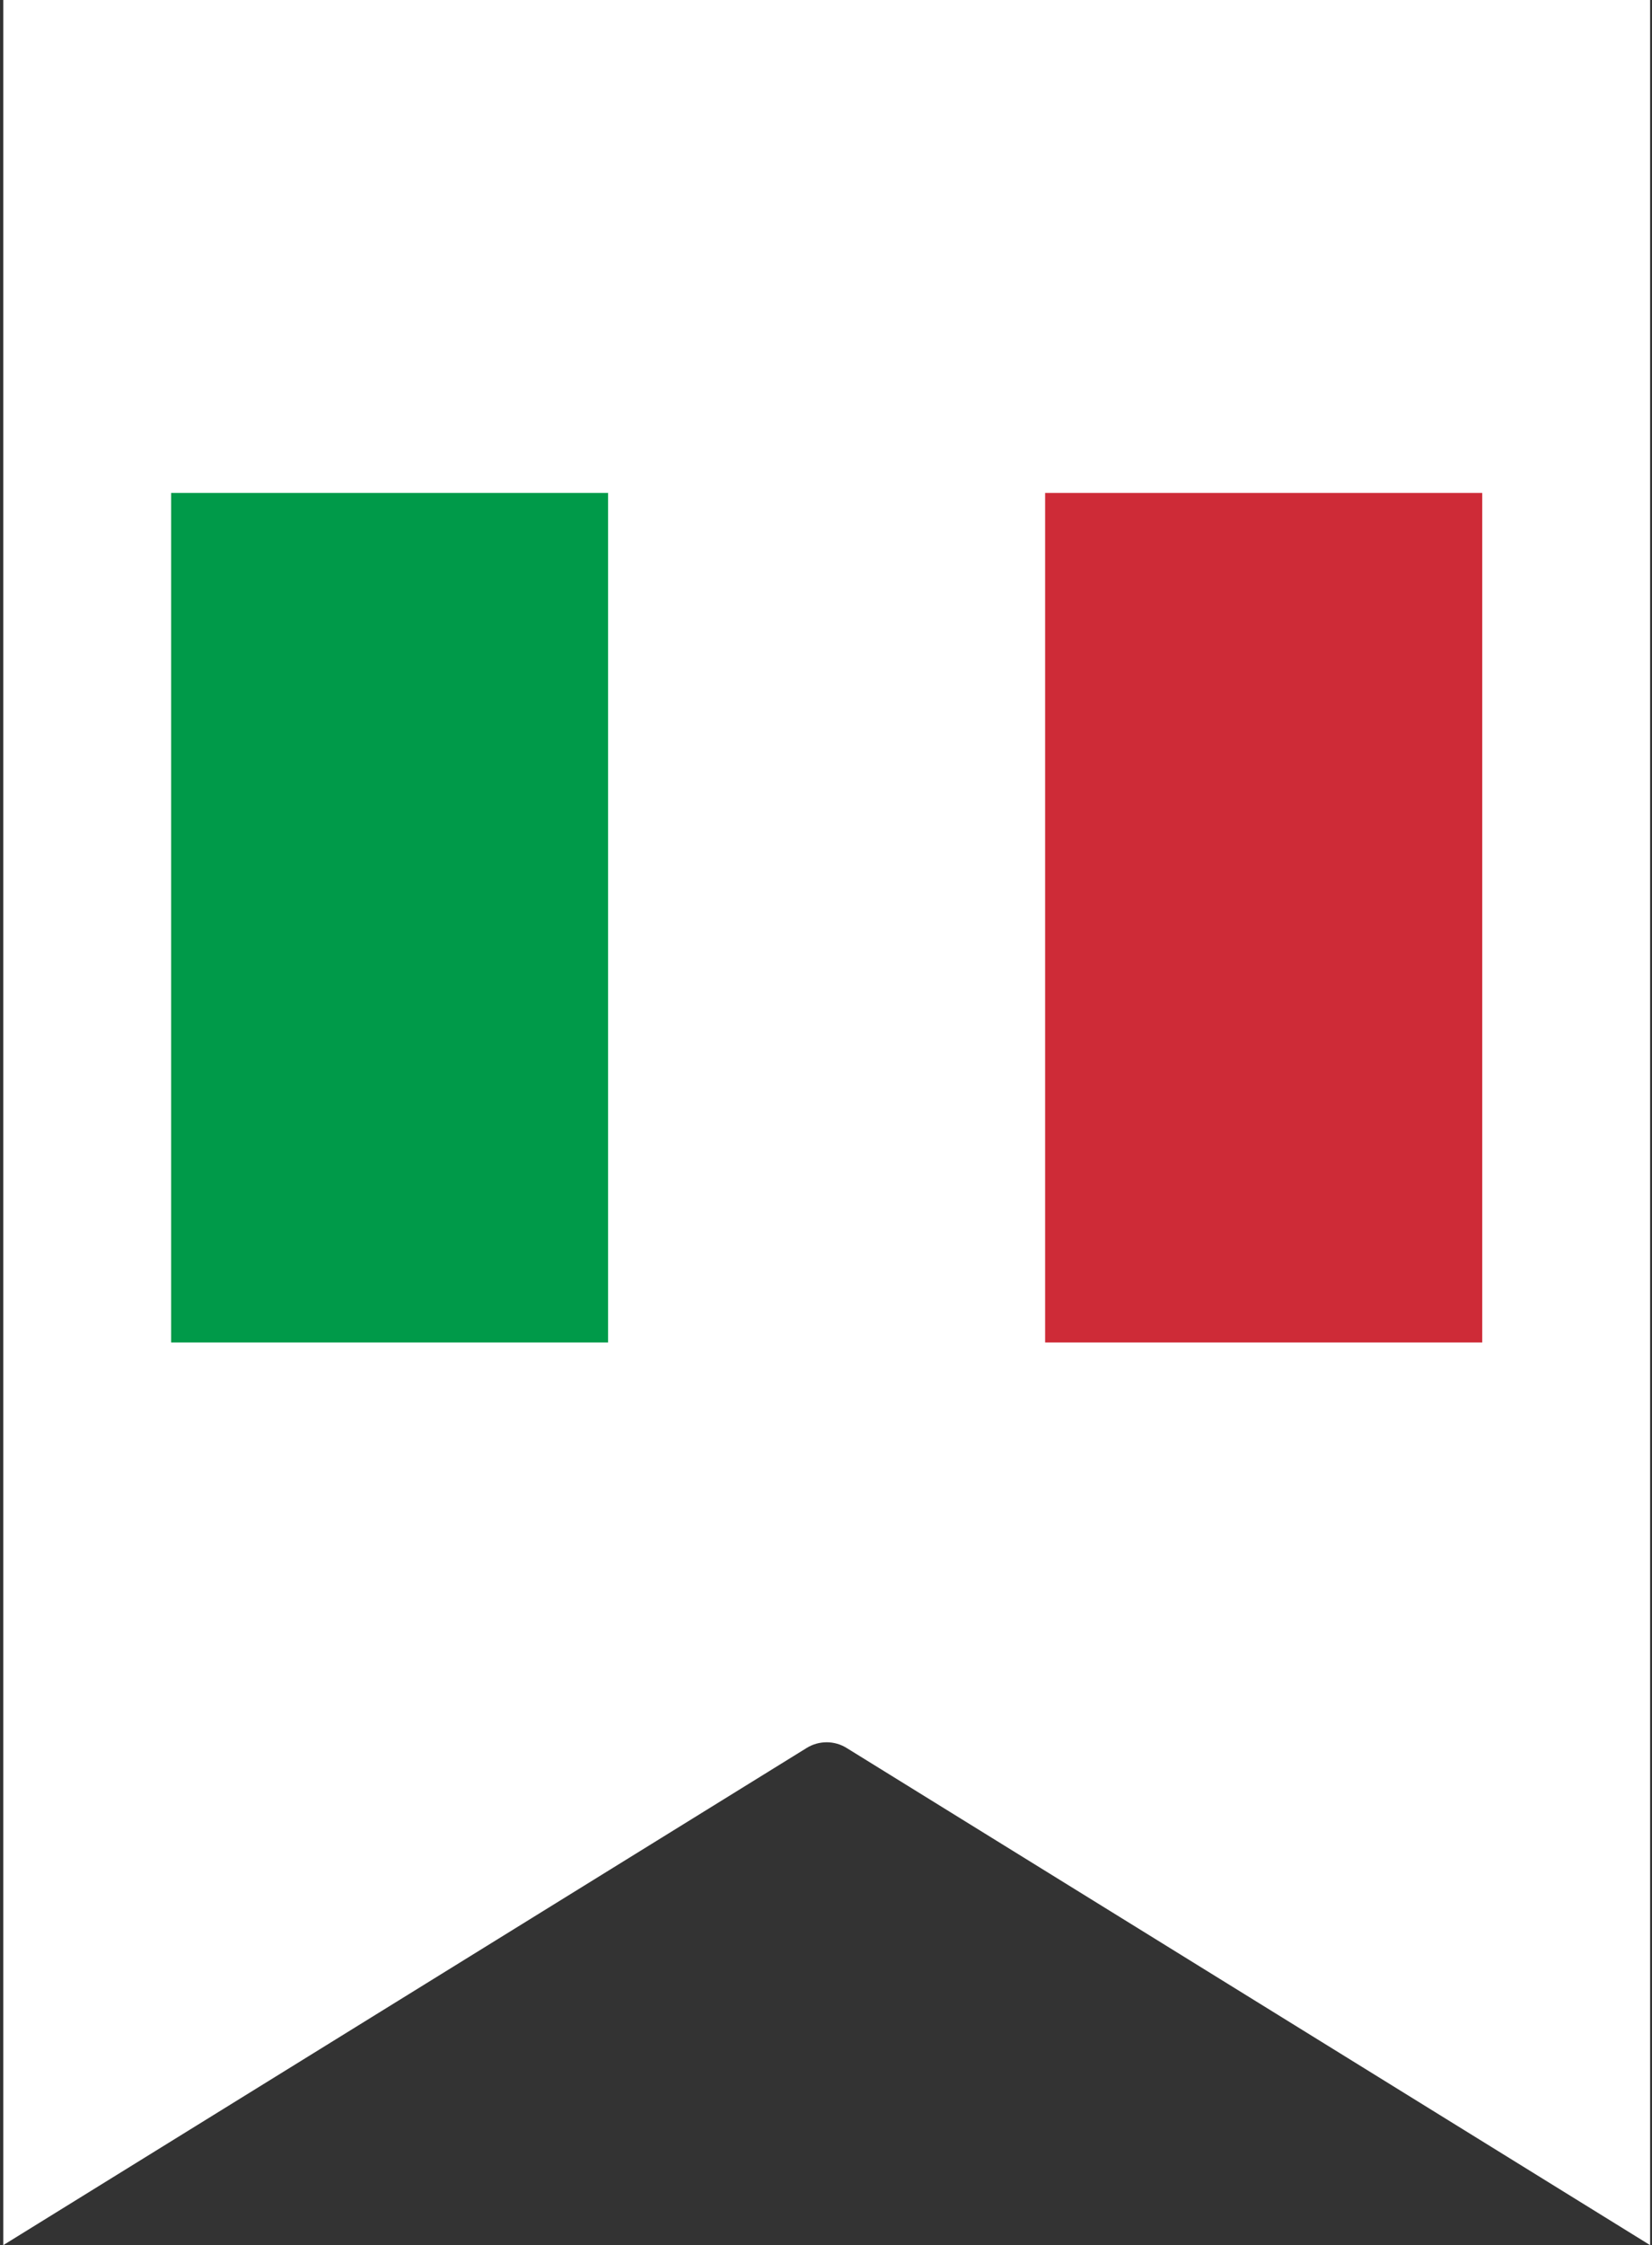
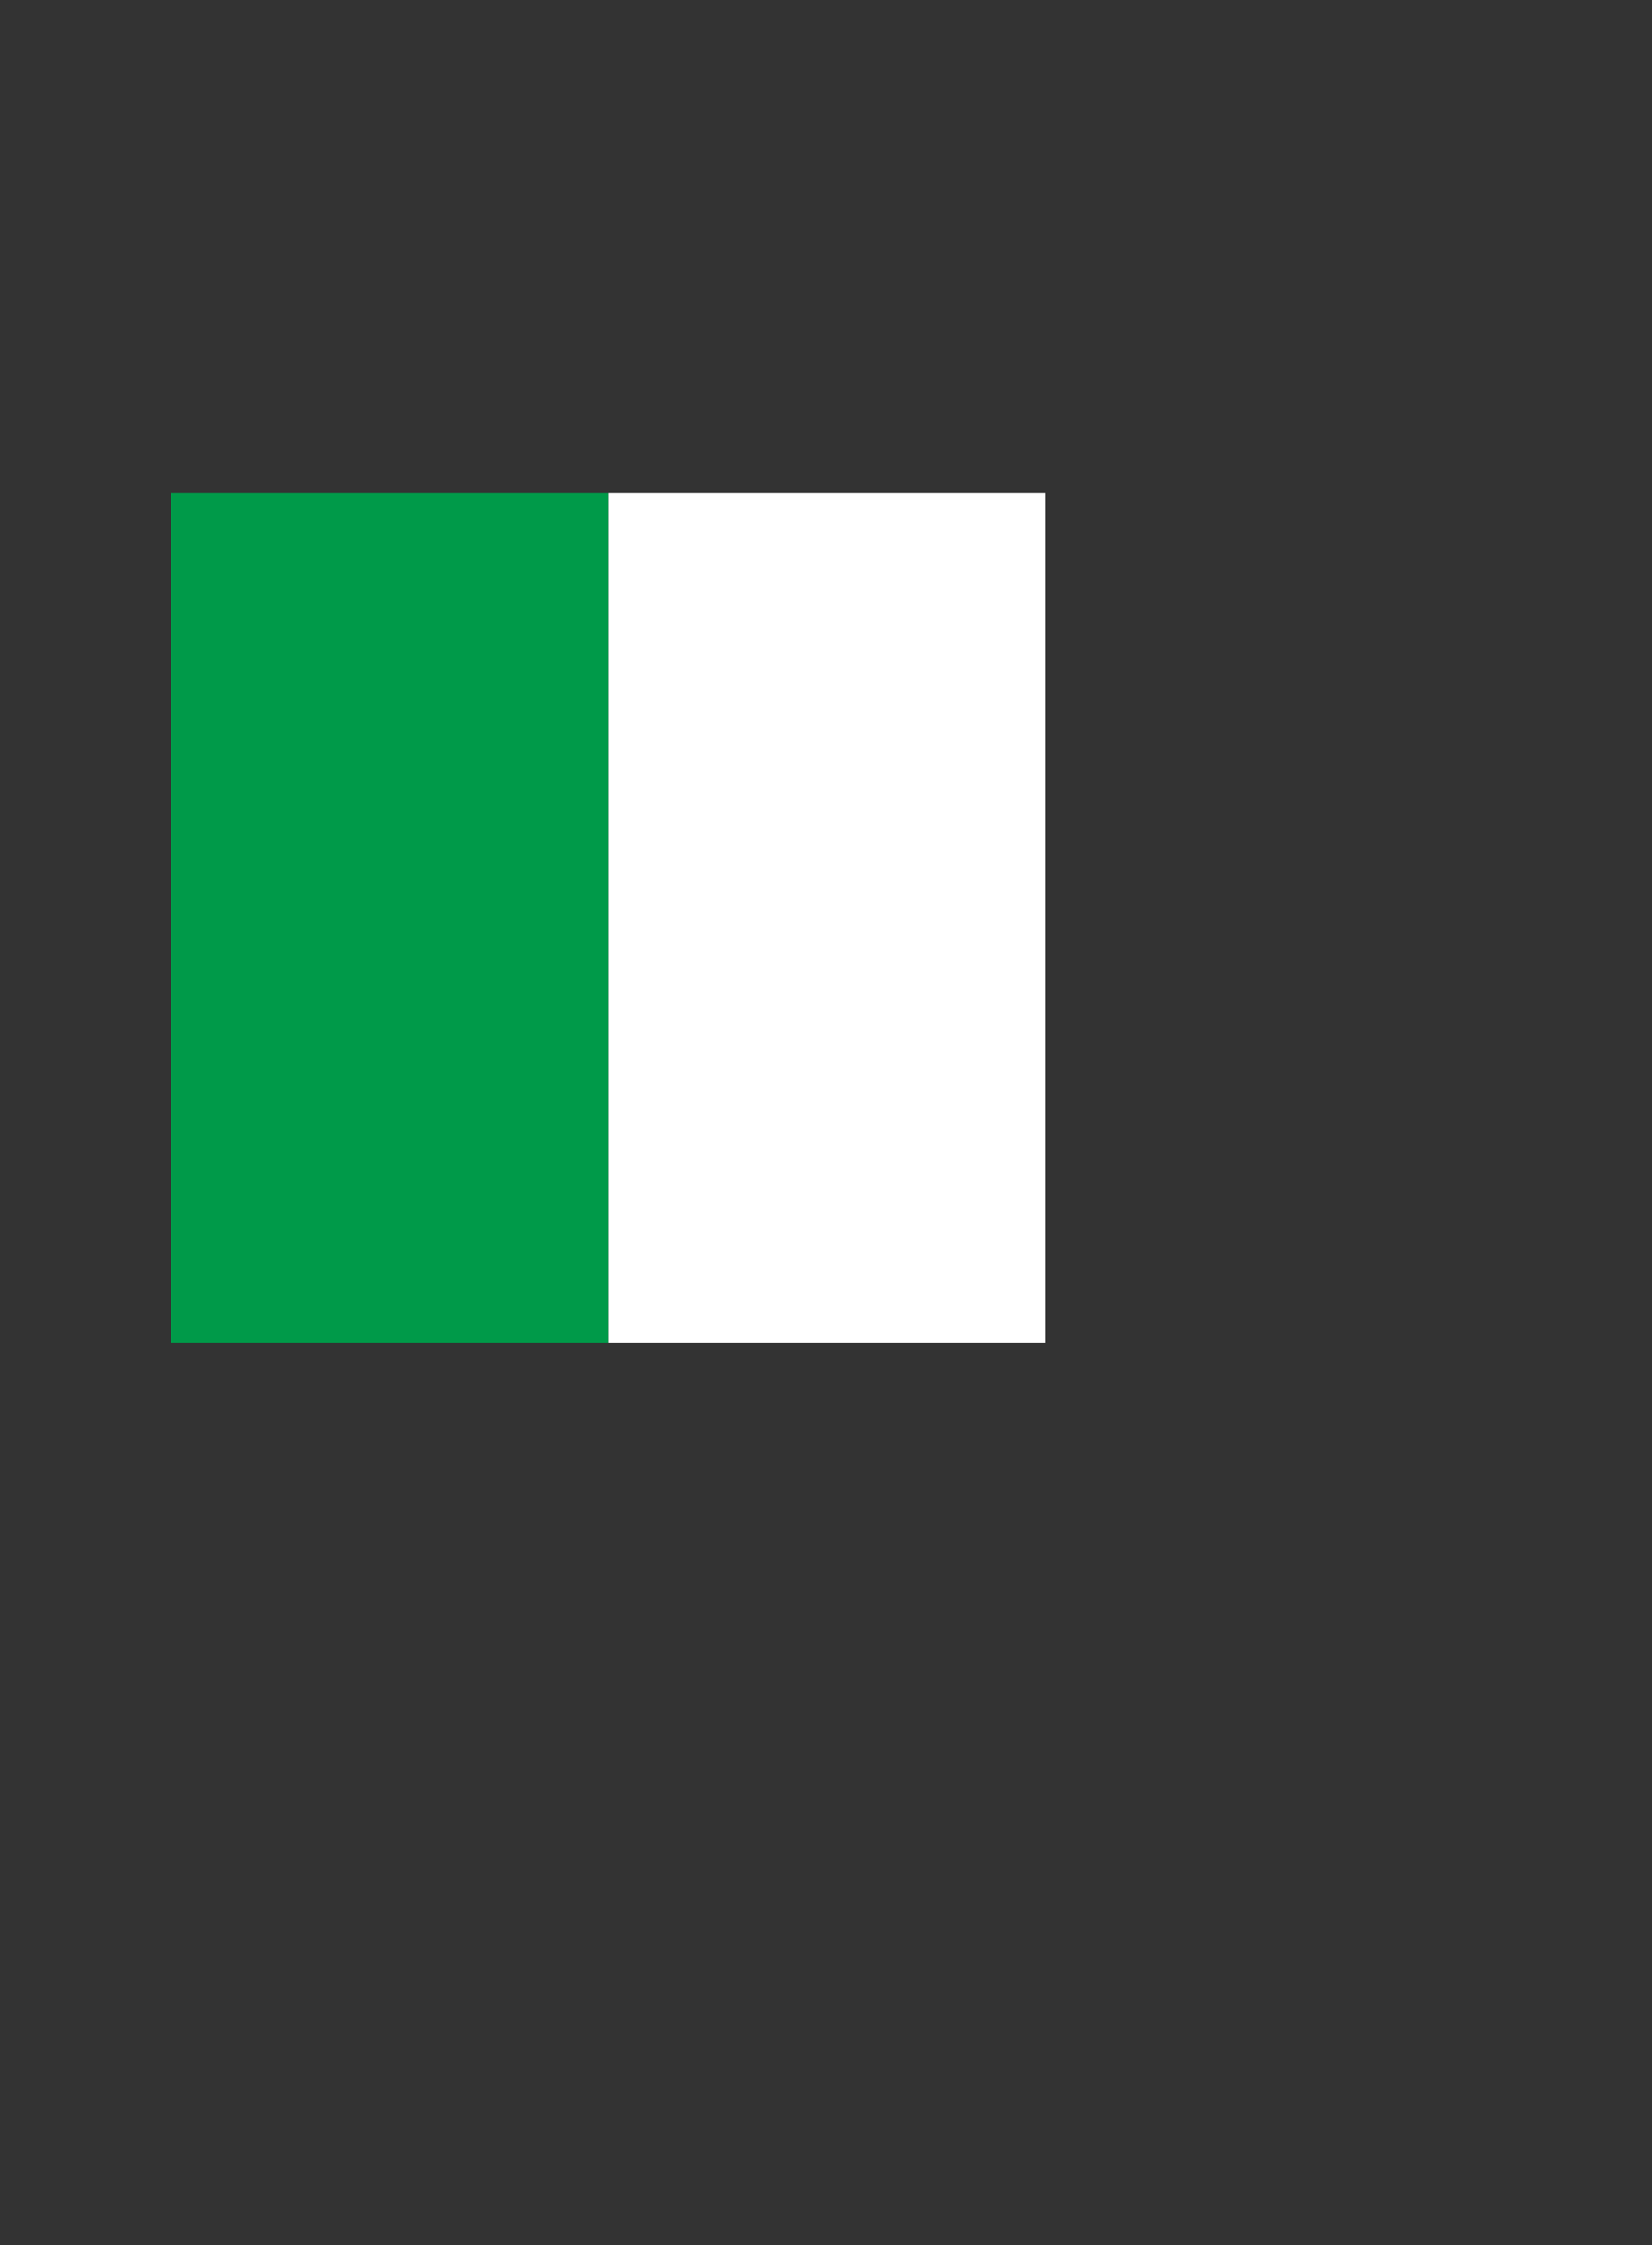
<svg xmlns="http://www.w3.org/2000/svg" width="377" height="512" viewBox="0 0 377 512" fill="none">
  <rect x="0" y="0" width="377" height="512" fill="#333333" stroke="none" />
-   <path d="M188.656 397.32C190.232 397.32 191.808 397.752 193.2 398.616L376.568 512V0H0.744V512L184.104 398.608C185.504 397.744 187.08 397.32 188.656 397.32Z" fill="white" />
  <path d="M39.053 112.413H138.806V306.149H39.053V112.413Z" fill="#009A49" />
  <path d="M138.806 112.413H238.559V306.149H138.806V112.413Z" fill="white" />
-   <path d="M238.506 112.413H338.259V306.149H238.506V112.413Z" fill="#CE2B37" />
</svg>